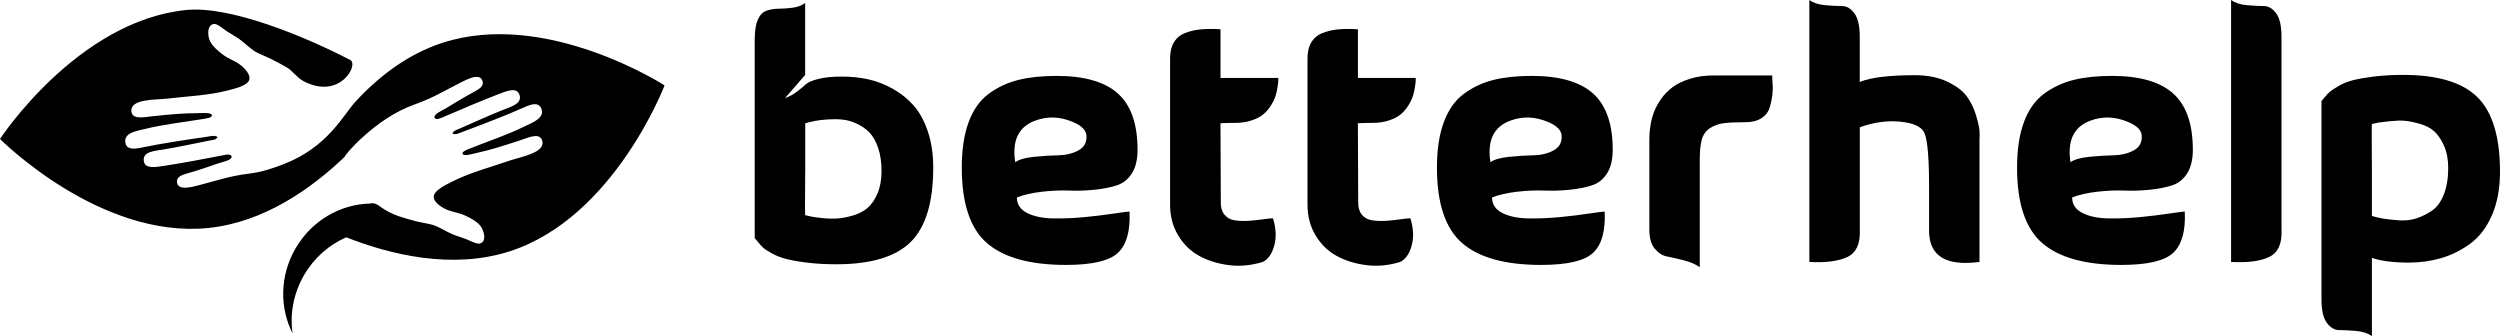
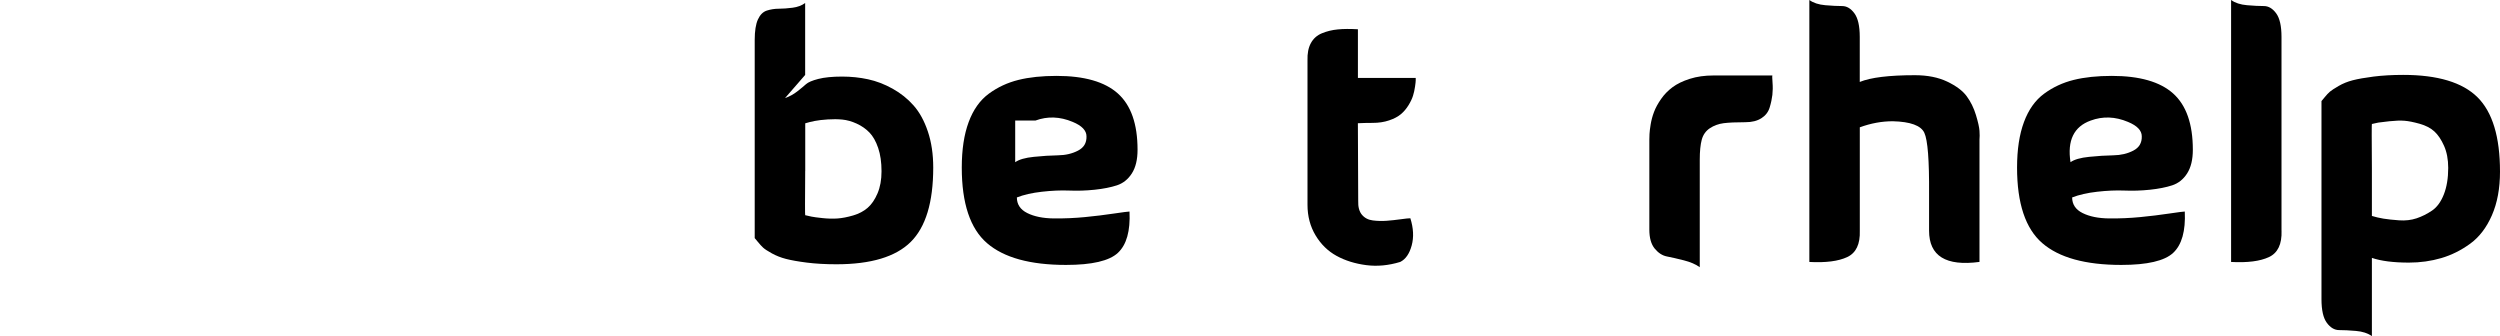
<svg xmlns="http://www.w3.org/2000/svg" width="238" height="32" viewBox="0 0 238 32" fill="none">
  <path d="M76.655 7.13L74.736 9.337C75.164 9.188 75.552 8.975 75.904 8.699C76.256 8.424 76.532 8.192 76.735 8.011C76.938 7.83 77.326 7.663 77.903 7.514C78.48 7.366 79.238 7.29 80.174 7.29C81.026 7.29 81.85 7.377 82.637 7.547C83.428 7.717 84.204 8.014 84.973 8.442C85.742 8.87 86.41 9.402 86.972 10.04C87.538 10.678 87.991 11.504 88.332 12.518C88.673 13.529 88.844 14.678 88.844 15.953C88.844 19.257 88.129 21.616 86.7 23.033C85.27 24.449 82.913 25.159 79.626 25.159C78.581 25.159 77.642 25.105 76.811 25C75.98 24.895 75.316 24.775 74.827 24.649C74.337 24.522 73.887 24.344 73.481 24.12C73.075 23.895 72.799 23.714 72.65 23.576C72.501 23.438 72.335 23.257 72.153 23.033C71.972 22.808 71.87 22.685 71.848 22.667V3.804C71.848 2.953 71.95 2.301 72.153 1.855C72.356 1.406 72.639 1.127 73.002 1.007C73.365 0.891 73.742 0.83 74.137 0.83C74.533 0.83 74.968 0.797 75.451 0.736C75.933 0.674 76.332 0.522 76.651 0.286V7.127L76.655 7.13ZM76.655 16.272C76.633 19.083 76.633 20.493 76.655 20.493H76.688C76.858 20.536 77.043 20.58 77.246 20.62C77.449 20.663 77.805 20.71 78.32 20.765C78.832 20.819 79.307 20.83 79.746 20.797C80.181 20.765 80.674 20.67 81.219 20.511C81.763 20.351 82.22 20.112 82.593 19.79C82.967 19.471 83.283 19.011 83.537 18.417C83.794 17.819 83.921 17.116 83.921 16.308C83.921 15.457 83.816 14.714 83.602 14.087C83.388 13.46 83.112 12.967 82.771 12.616C82.43 12.264 82.024 11.982 81.556 11.768C81.088 11.554 80.631 11.428 80.195 11.384C79.757 11.341 79.292 11.337 78.802 11.37C78.313 11.402 77.899 11.449 77.569 11.514C77.239 11.58 76.934 11.652 76.659 11.739V16.279L76.655 16.272Z" fill="black" />
-   <path d="M96.806 18.797C96.806 19.456 97.136 19.953 97.797 20.283C98.457 20.612 99.295 20.783 100.311 20.794C101.323 20.804 102.317 20.761 103.289 20.667C104.261 20.573 105.175 20.46 106.042 20.33C106.906 20.203 107.403 20.138 107.53 20.138C107.617 21.993 107.247 23.301 106.427 24.069C105.607 24.837 103.956 25.221 101.482 25.221C98.069 25.221 95.562 24.529 93.962 23.145C92.362 21.761 91.561 19.362 91.561 15.953C91.561 14.246 91.778 12.804 92.217 11.623C92.653 10.442 93.295 9.54 94.136 8.92C94.978 8.301 95.918 7.866 96.951 7.609C97.985 7.351 99.197 7.225 100.583 7.225C103.227 7.225 105.175 7.783 106.423 8.902C107.671 10.022 108.295 11.804 108.295 14.257C108.295 15.196 108.114 15.946 107.751 16.511C107.388 17.076 106.913 17.453 106.325 17.645C105.737 17.837 105.034 17.975 104.214 18.062C103.394 18.149 102.581 18.174 101.78 18.141C100.978 18.109 100.115 18.149 99.186 18.254C98.257 18.359 97.463 18.54 96.803 18.797H96.806ZM96.647 15.442C97.01 15.185 97.601 15.014 98.424 14.931C99.244 14.848 100.013 14.797 100.728 14.786C101.442 14.775 102.077 14.627 102.632 14.337C103.187 14.051 103.452 13.598 103.434 12.978C103.434 12.424 102.995 11.967 102.121 11.605C100.906 11.094 99.719 11.051 98.569 11.478C96.969 12.054 96.328 13.377 96.65 15.442H96.647Z" fill="black" />
-   <path d="M121.184 20.779C121.481 21.717 121.525 22.58 121.311 23.37C121.097 24.159 120.734 24.681 120.223 24.935C119.112 25.275 118.031 25.377 116.976 25.239C115.92 25.101 114.981 24.808 114.161 24.359C113.341 23.909 112.673 23.261 112.162 22.409C111.65 21.558 111.393 20.587 111.393 19.5V5.754C111.371 5.094 111.476 4.543 111.712 4.109C111.948 3.674 112.3 3.359 112.768 3.167C113.236 2.975 113.74 2.851 114.273 2.801C114.806 2.746 115.445 2.743 116.192 2.786V7.42H121.695V7.659C121.695 7.754 121.674 7.953 121.63 8.25C121.586 8.547 121.525 8.837 121.438 9.112C121.351 9.391 121.209 9.692 121.006 10.022C120.803 10.351 120.563 10.634 120.284 10.87C120.005 11.105 119.635 11.301 119.163 11.46C118.695 11.62 118.173 11.699 117.596 11.699C117.085 11.699 116.613 11.71 116.189 11.732L116.221 19.116C116.199 19.692 116.316 20.134 116.573 20.442C116.831 20.75 117.175 20.931 117.614 20.985C118.053 21.04 118.489 21.051 118.927 21.018C119.363 20.985 119.813 20.938 120.273 20.873C120.73 20.808 121.035 20.779 121.184 20.779Z" fill="black" />
+   <path d="M96.806 18.797C96.806 19.456 97.136 19.953 97.797 20.283C98.457 20.612 99.295 20.783 100.311 20.794C101.323 20.804 102.317 20.761 103.289 20.667C104.261 20.573 105.175 20.46 106.042 20.33C106.906 20.203 107.403 20.138 107.53 20.138C107.617 21.993 107.247 23.301 106.427 24.069C105.607 24.837 103.956 25.221 101.482 25.221C98.069 25.221 95.562 24.529 93.962 23.145C92.362 21.761 91.561 19.362 91.561 15.953C91.561 14.246 91.778 12.804 92.217 11.623C92.653 10.442 93.295 9.54 94.136 8.92C94.978 8.301 95.918 7.866 96.951 7.609C97.985 7.351 99.197 7.225 100.583 7.225C103.227 7.225 105.175 7.783 106.423 8.902C107.671 10.022 108.295 11.804 108.295 14.257C108.295 15.196 108.114 15.946 107.751 16.511C107.388 17.076 106.913 17.453 106.325 17.645C105.737 17.837 105.034 17.975 104.214 18.062C103.394 18.149 102.581 18.174 101.78 18.141C100.978 18.109 100.115 18.149 99.186 18.254C98.257 18.359 97.463 18.54 96.803 18.797H96.806ZM96.647 15.442C97.01 15.185 97.601 15.014 98.424 14.931C99.244 14.848 100.013 14.797 100.728 14.786C101.442 14.775 102.077 14.627 102.632 14.337C103.187 14.051 103.452 13.598 103.434 12.978C103.434 12.424 102.995 11.967 102.121 11.605C100.906 11.094 99.719 11.051 98.569 11.478H96.647Z" fill="black" />
  <path d="M134.265 20.779C134.562 21.717 134.606 22.58 134.392 23.37C134.178 24.159 133.815 24.681 133.304 24.935C132.194 25.275 131.113 25.377 130.057 25.239C129.001 25.101 128.062 24.808 127.242 24.359C126.422 23.909 125.755 23.261 125.243 22.409C124.732 21.558 124.474 20.587 124.474 19.5V5.754C124.452 5.094 124.557 4.543 124.793 4.109C125.029 3.674 125.381 3.359 125.849 3.167C126.317 2.975 126.821 2.851 127.354 2.801C127.888 2.746 128.526 2.743 129.273 2.786V7.42H134.776V7.659C134.776 7.754 134.755 7.953 134.711 8.25C134.668 8.547 134.606 8.837 134.519 9.112C134.432 9.391 134.29 9.692 134.087 10.022C133.884 10.351 133.645 10.634 133.365 10.87C133.086 11.105 132.716 11.301 132.244 11.46C131.776 11.62 131.254 11.699 130.677 11.699C130.166 11.699 129.694 11.71 129.27 11.732L129.302 19.116C129.281 19.692 129.397 20.134 129.654 20.442C129.912 20.75 130.256 20.931 130.695 20.985C131.134 21.04 131.57 21.051 132.009 21.018C132.444 20.985 132.894 20.938 133.354 20.873C133.812 20.808 134.116 20.779 134.269 20.779H134.265Z" fill="black" />
-   <path d="M142.043 18.797C142.043 19.456 142.373 19.953 143.033 20.283C143.693 20.612 144.531 20.783 145.547 20.794C146.559 20.804 147.553 20.761 148.525 20.667C149.497 20.573 150.411 20.46 151.278 20.33C152.142 20.203 152.639 20.138 152.766 20.138C152.849 21.993 152.483 23.301 151.663 24.069C150.843 24.837 149.193 25.221 146.719 25.221C143.305 25.221 140.798 24.529 139.199 23.145C137.599 21.761 136.797 19.362 136.797 15.953C136.797 14.246 137.015 12.804 137.454 11.623C137.889 10.442 138.531 9.54 139.373 8.92C140.214 8.301 141.154 7.866 142.188 7.609C143.222 7.351 144.433 7.225 145.819 7.225C148.463 7.225 150.411 7.783 151.659 8.902C152.907 10.022 153.531 11.804 153.531 14.257C153.531 15.196 153.35 15.946 152.987 16.511C152.624 17.076 152.149 17.453 151.561 17.645C150.974 17.837 150.27 17.975 149.45 18.062C148.63 18.149 147.818 18.174 147.016 18.141C146.214 18.109 145.351 18.149 144.422 18.254C143.494 18.359 142.699 18.54 142.039 18.797H142.043ZM141.883 15.442C142.246 15.185 142.837 15.014 143.66 14.931C144.48 14.848 145.249 14.797 145.964 14.786C146.679 14.775 147.313 14.627 147.868 14.337C148.424 14.051 148.688 13.598 148.67 12.978C148.67 12.424 148.231 11.967 147.357 11.605C146.142 11.094 144.956 11.051 143.806 11.478C142.206 12.054 141.564 13.377 141.887 15.442H141.883Z" fill="black" />
  <path d="M168.731 7.192C168.709 7.236 168.716 7.46 168.745 7.862C168.778 8.268 168.771 8.656 168.731 9.029C168.687 9.402 168.604 9.801 168.473 10.228C168.346 10.656 168.085 10.996 167.69 11.25C167.294 11.507 166.786 11.634 166.17 11.634C165.274 11.634 164.581 11.667 164.091 11.728C163.601 11.793 163.162 11.953 162.778 12.207C162.393 12.464 162.136 12.826 162.009 13.293C161.882 13.761 161.817 14.402 161.817 15.21V25.438C161.432 25.159 160.924 24.942 160.297 24.783C159.665 24.623 159.132 24.5 158.697 24.417C158.258 24.333 157.87 24.08 157.529 23.667C157.188 23.25 157.017 22.649 157.017 21.862V13.293C157.017 13.167 157.021 12.989 157.032 12.764C157.043 12.54 157.079 12.232 157.144 11.837C157.21 11.442 157.315 11.047 157.464 10.656C157.612 10.261 157.837 9.851 158.135 9.424C158.432 8.996 158.795 8.623 159.223 8.304C159.651 7.986 160.199 7.717 160.87 7.504C161.541 7.29 162.292 7.185 163.126 7.185H168.727L168.731 7.192Z" fill="black" />
  <path d="M177.049 7.801C178.094 7.373 179.846 7.159 182.298 7.159C183.492 7.159 184.518 7.362 185.371 7.768C186.223 8.174 186.844 8.638 187.228 9.159C187.613 9.681 187.906 10.279 188.11 10.949C188.313 11.62 188.425 12.123 188.447 12.453C188.469 12.783 188.469 13.065 188.447 13.301V24.935C185.247 25.362 183.648 24.37 183.648 21.964V18.446C183.669 15.272 183.521 13.337 183.198 12.645C182.879 11.953 181.874 11.583 180.19 11.543C179.146 11.543 178.101 11.736 177.053 12.12V21.964C177.096 23.243 176.697 24.08 175.852 24.475C175.007 24.87 173.81 25.022 172.25 24.938V0C172.634 0.279 173.142 0.442 173.77 0.496C174.397 0.551 174.93 0.576 175.369 0.576C175.808 0.576 176.196 0.804 176.537 1.264C176.878 1.725 177.049 2.475 177.049 3.518V7.801Z" fill="black" />
  <path d="M197.269 18.797C197.269 19.456 197.599 19.953 198.263 20.283C198.923 20.612 199.761 20.783 200.777 20.794C201.789 20.804 202.783 20.761 203.752 20.667C204.724 20.573 205.642 20.46 206.505 20.33C207.369 20.203 207.865 20.138 207.992 20.138C208.076 21.993 207.71 23.301 206.89 24.069C206.07 24.837 204.419 25.221 201.945 25.221C198.532 25.221 196.025 24.529 194.425 23.145C192.825 21.761 192.024 19.362 192.024 15.953C192.024 14.246 192.241 12.804 192.68 11.623C193.116 10.442 193.758 9.54 194.599 8.92C195.441 8.301 196.38 7.866 197.414 7.609C198.448 7.351 199.66 7.225 201.046 7.225C203.69 7.225 205.638 7.783 206.886 8.902C208.134 10.022 208.758 11.804 208.758 14.257C208.758 15.196 208.576 15.946 208.214 16.511C207.851 17.076 207.376 17.453 206.788 17.645C206.2 17.837 205.497 17.975 204.677 18.062C203.853 18.149 203.044 18.174 202.243 18.141C201.441 18.109 200.578 18.149 199.649 18.254C198.72 18.359 197.926 18.54 197.266 18.797H197.269ZM197.11 15.442C197.472 15.185 198.064 15.014 198.887 14.931C199.707 14.848 200.476 14.797 201.191 14.786C201.905 14.775 202.54 14.627 203.095 14.337C203.65 14.051 203.915 13.598 203.897 12.978C203.897 12.424 203.458 11.967 202.584 11.605C201.368 11.094 200.182 11.051 199.032 11.478C197.432 12.054 196.79 13.377 197.113 15.442H197.11Z" fill="black" />
  <path d="M217.203 21.964C217.246 23.243 216.847 24.08 216.002 24.475C215.157 24.87 213.96 25.022 212.4 24.938V0C212.785 0.279 213.292 0.442 213.92 0.496C214.548 0.551 215.081 0.576 215.52 0.576C215.959 0.576 216.347 0.804 216.688 1.264C217.029 1.725 217.199 2.475 217.199 3.518V21.964H217.203Z" fill="black" />
  <path d="M225.804 32C225.419 31.721 224.912 31.558 224.284 31.504C223.653 31.449 223.12 31.424 222.684 31.424C222.249 31.424 221.857 31.196 221.516 30.735C221.175 30.275 221.005 29.525 221.005 28.482V9.623C221.026 9.601 221.128 9.478 221.309 9.257C221.491 9.033 221.654 8.859 221.806 8.728C221.955 8.601 222.234 8.42 222.637 8.185C223.043 7.949 223.49 7.768 223.983 7.641C224.473 7.514 225.137 7.395 225.967 7.29C226.802 7.185 227.738 7.13 228.782 7.13C232.069 7.13 234.427 7.841 235.856 9.257C237.285 10.674 238 13.036 238 16.337C238 17.935 237.742 19.323 237.231 20.493C236.719 21.667 236.03 22.565 235.167 23.196C234.303 23.826 233.386 24.283 232.413 24.569C231.441 24.855 230.415 25 229.326 25C227.854 25 226.682 24.851 225.804 24.551V32ZM225.804 16.018V20.558C226.145 20.663 226.515 20.75 226.907 20.815C227.302 20.88 227.799 20.931 228.394 20.975C228.993 21.018 229.548 20.953 230.059 20.783C230.571 20.612 231.06 20.366 231.532 20.047C232 19.728 232.374 19.217 232.653 18.511C232.929 17.808 233.07 16.967 233.07 15.986C233.07 15.178 232.936 14.471 232.671 13.877C232.403 13.279 232.094 12.822 231.742 12.504C231.391 12.185 230.926 11.946 230.349 11.783C229.773 11.623 229.294 11.525 228.909 11.496C228.525 11.464 228.046 11.482 227.469 11.543C226.892 11.609 226.54 11.649 226.413 11.67C226.286 11.692 226.094 11.736 225.837 11.797H225.804C225.782 11.797 225.782 13.203 225.804 16.018Z" fill="black" />
-   <path fill-rule="evenodd" clip-rule="evenodd" d="M63.273 8.134C63.273 8.134 51.998 0.848 42.102 4.083C38.783 5.167 36.044 7.297 33.867 9.649C32.645 10.971 31.234 13.989 26.997 15.63C26.064 15.989 25.02 16.37 23.703 16.529C21.787 16.765 20.532 17.225 18.929 17.634C18.258 17.804 16.945 18.188 16.85 17.351C16.789 16.794 17.38 16.641 17.891 16.493C18.98 16.177 19.752 15.906 20.815 15.54C21.185 15.409 22.154 15.254 22.038 14.866C21.958 14.601 21.323 14.761 21.022 14.822C19.143 15.188 17.434 15.511 15.533 15.804C14.764 15.924 13.832 16.065 13.701 15.391C13.506 14.395 14.761 14.373 15.628 14.221C17.224 13.946 18.49 13.667 20.024 13.366C20.267 13.319 20.605 13.312 20.706 13.04C20.431 12.851 20.028 12.971 19.691 13.022C17.623 13.322 15.45 13.641 13.444 14.058C12.776 14.196 12.094 14.254 11.949 13.652C11.706 12.627 13.034 12.464 13.886 12.257C15.704 11.819 17.231 11.674 19.266 11.337C19.546 11.29 20.173 11.225 20.173 10.993C20.173 10.67 19.194 10.772 18.864 10.772C17.38 10.772 16.292 10.888 14.652 11.051C13.756 11.141 12.617 11.428 12.512 10.63C12.345 9.391 14.804 9.514 15.867 9.395C17.895 9.159 19.825 9.087 21.679 8.612C22.531 8.395 23.67 8.112 23.746 7.518C23.826 6.906 22.974 6.221 22.691 6.04C22.234 5.746 21.66 5.54 21.196 5.185C20.739 4.833 20.257 4.424 20.017 3.967C19.752 3.471 19.662 2.319 20.409 2.279C20.706 2.264 21.385 2.841 21.613 2.989C22.045 3.268 22.437 3.475 22.789 3.725C23.449 4.196 23.884 4.725 24.541 5.043C25.034 5.283 25.52 5.46 25.995 5.707C26.456 5.949 26.921 6.185 27.37 6.46C27.842 6.746 28.277 7.402 28.901 7.728C32.358 9.543 34.183 6.145 33.345 5.71C29.021 3.467 21.914 0.525 17.71 0.953C7.346 2.004 0 13.228 0 13.228C0 13.228 9.454 22.754 19.814 21.706C25.15 21.167 29.681 17.927 32.826 14.913C32.746 14.815 35.761 11.254 39.414 9.967C41.235 9.326 42.36 8.609 43.84 7.866C44.456 7.558 45.657 6.899 45.929 7.699C46.111 8.232 45.559 8.507 45.095 8.761C44.101 9.301 43.401 9.732 42.439 10.319C42.106 10.522 41.191 10.884 41.387 11.236C41.522 11.478 42.106 11.185 42.392 11.062C44.148 10.304 45.748 9.623 47.543 8.931C48.265 8.649 49.147 8.315 49.422 8.942C49.829 9.877 48.61 10.167 47.794 10.496C46.292 11.109 45.117 11.649 43.684 12.272C43.455 12.37 43.129 12.449 43.085 12.736C43.393 12.859 43.763 12.656 44.083 12.536C46.038 11.801 48.091 11.025 49.959 10.192C50.58 9.917 51.236 9.714 51.505 10.272C51.962 11.217 50.699 11.667 49.912 12.047C48.233 12.866 46.771 13.33 44.852 14.094C44.587 14.199 43.988 14.395 44.039 14.623C44.104 14.938 45.044 14.63 45.367 14.562C46.818 14.246 47.855 13.899 49.419 13.391C50.275 13.112 51.327 12.587 51.603 13.344C52.034 14.522 49.604 14.924 48.588 15.268C46.658 15.931 44.79 16.413 43.078 17.272C42.291 17.667 41.239 18.185 41.293 18.783C41.347 19.399 42.323 19.884 42.642 20.004C43.154 20.192 43.756 20.272 44.286 20.522C44.808 20.765 45.367 21.065 45.697 21.456C46.063 21.884 46.397 22.993 45.675 23.188C45.389 23.268 44.601 22.848 44.351 22.754C43.869 22.573 43.441 22.456 43.042 22.286C42.298 21.967 41.761 21.544 41.05 21.37C40.52 21.239 40.005 21.174 39.486 21.033C38.986 20.895 38.482 20.761 37.981 20.591C37.459 20.409 36.777 20.101 36.214 19.677C36.019 19.533 35.645 19.257 35.224 19.377C32.438 19.442 29.696 20.964 28.139 23.641C26.623 26.254 26.616 29.304 27.849 31.725C27.588 29.899 27.929 27.946 28.948 26.188C29.917 24.518 31.35 23.294 32.964 22.591C37.143 24.239 43.078 25.706 48.595 23.902C58.492 20.667 63.266 8.13 63.266 8.13L63.273 8.134Z" fill="black" />
</svg>